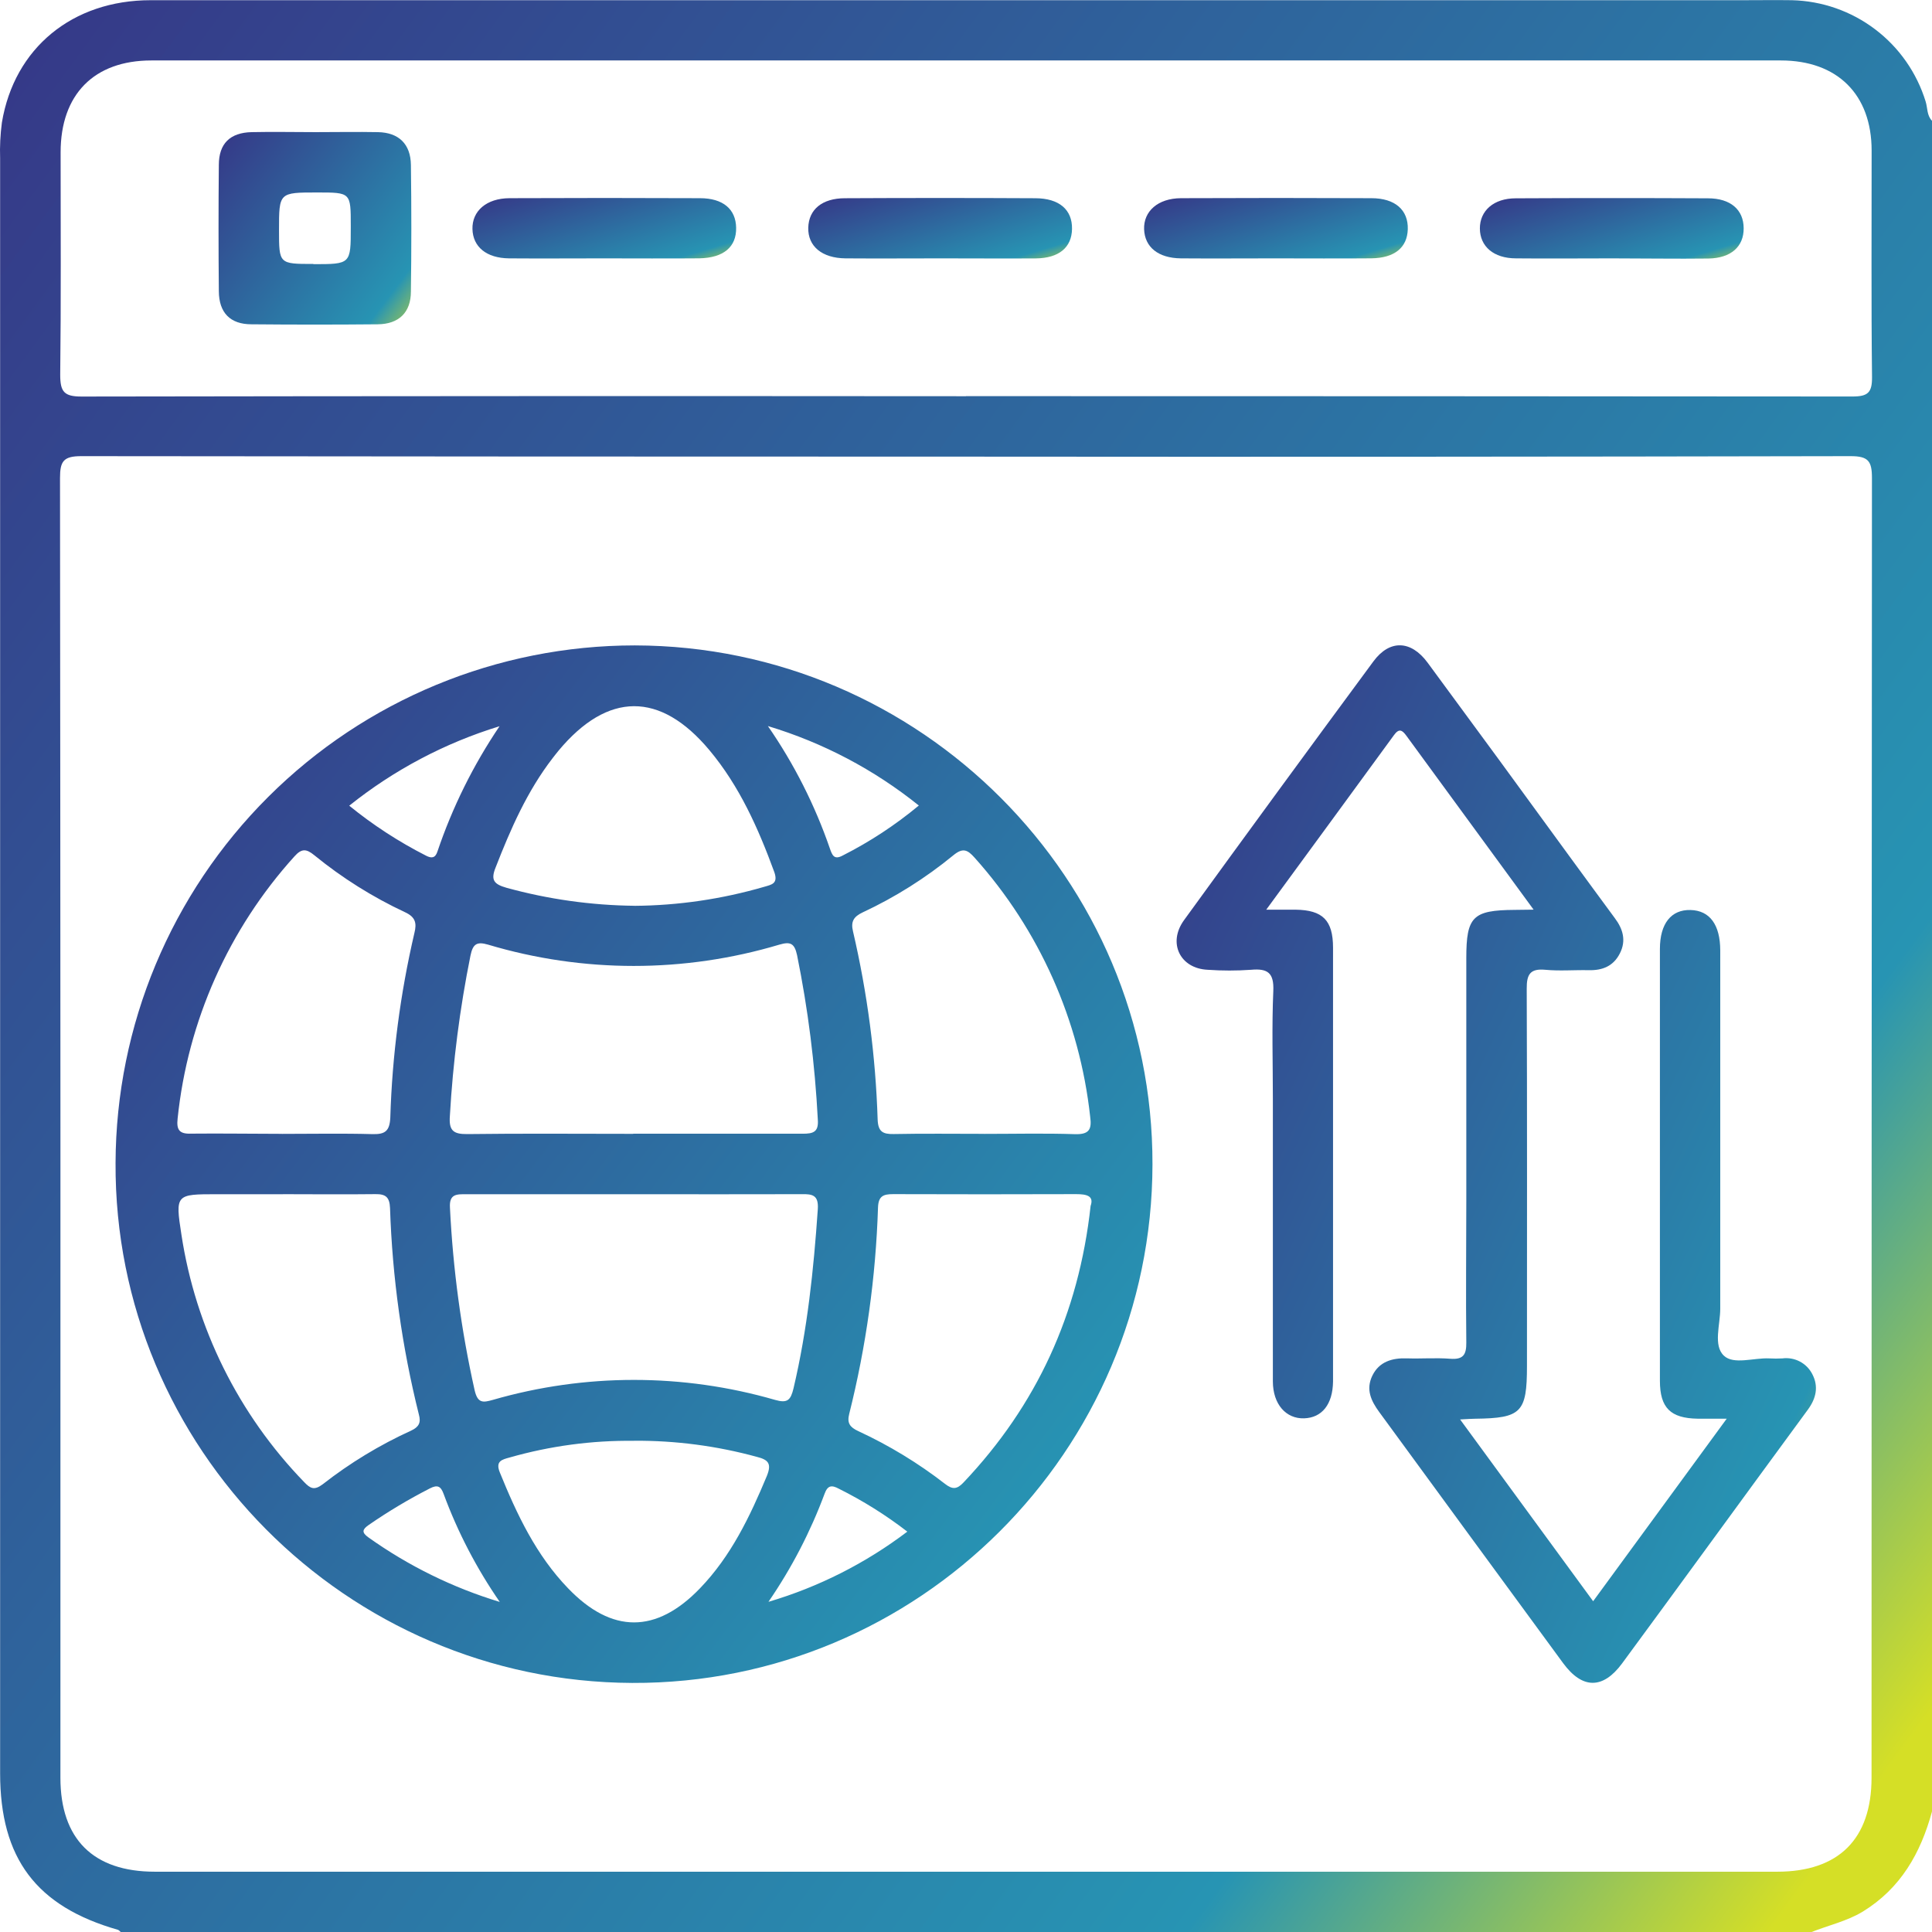
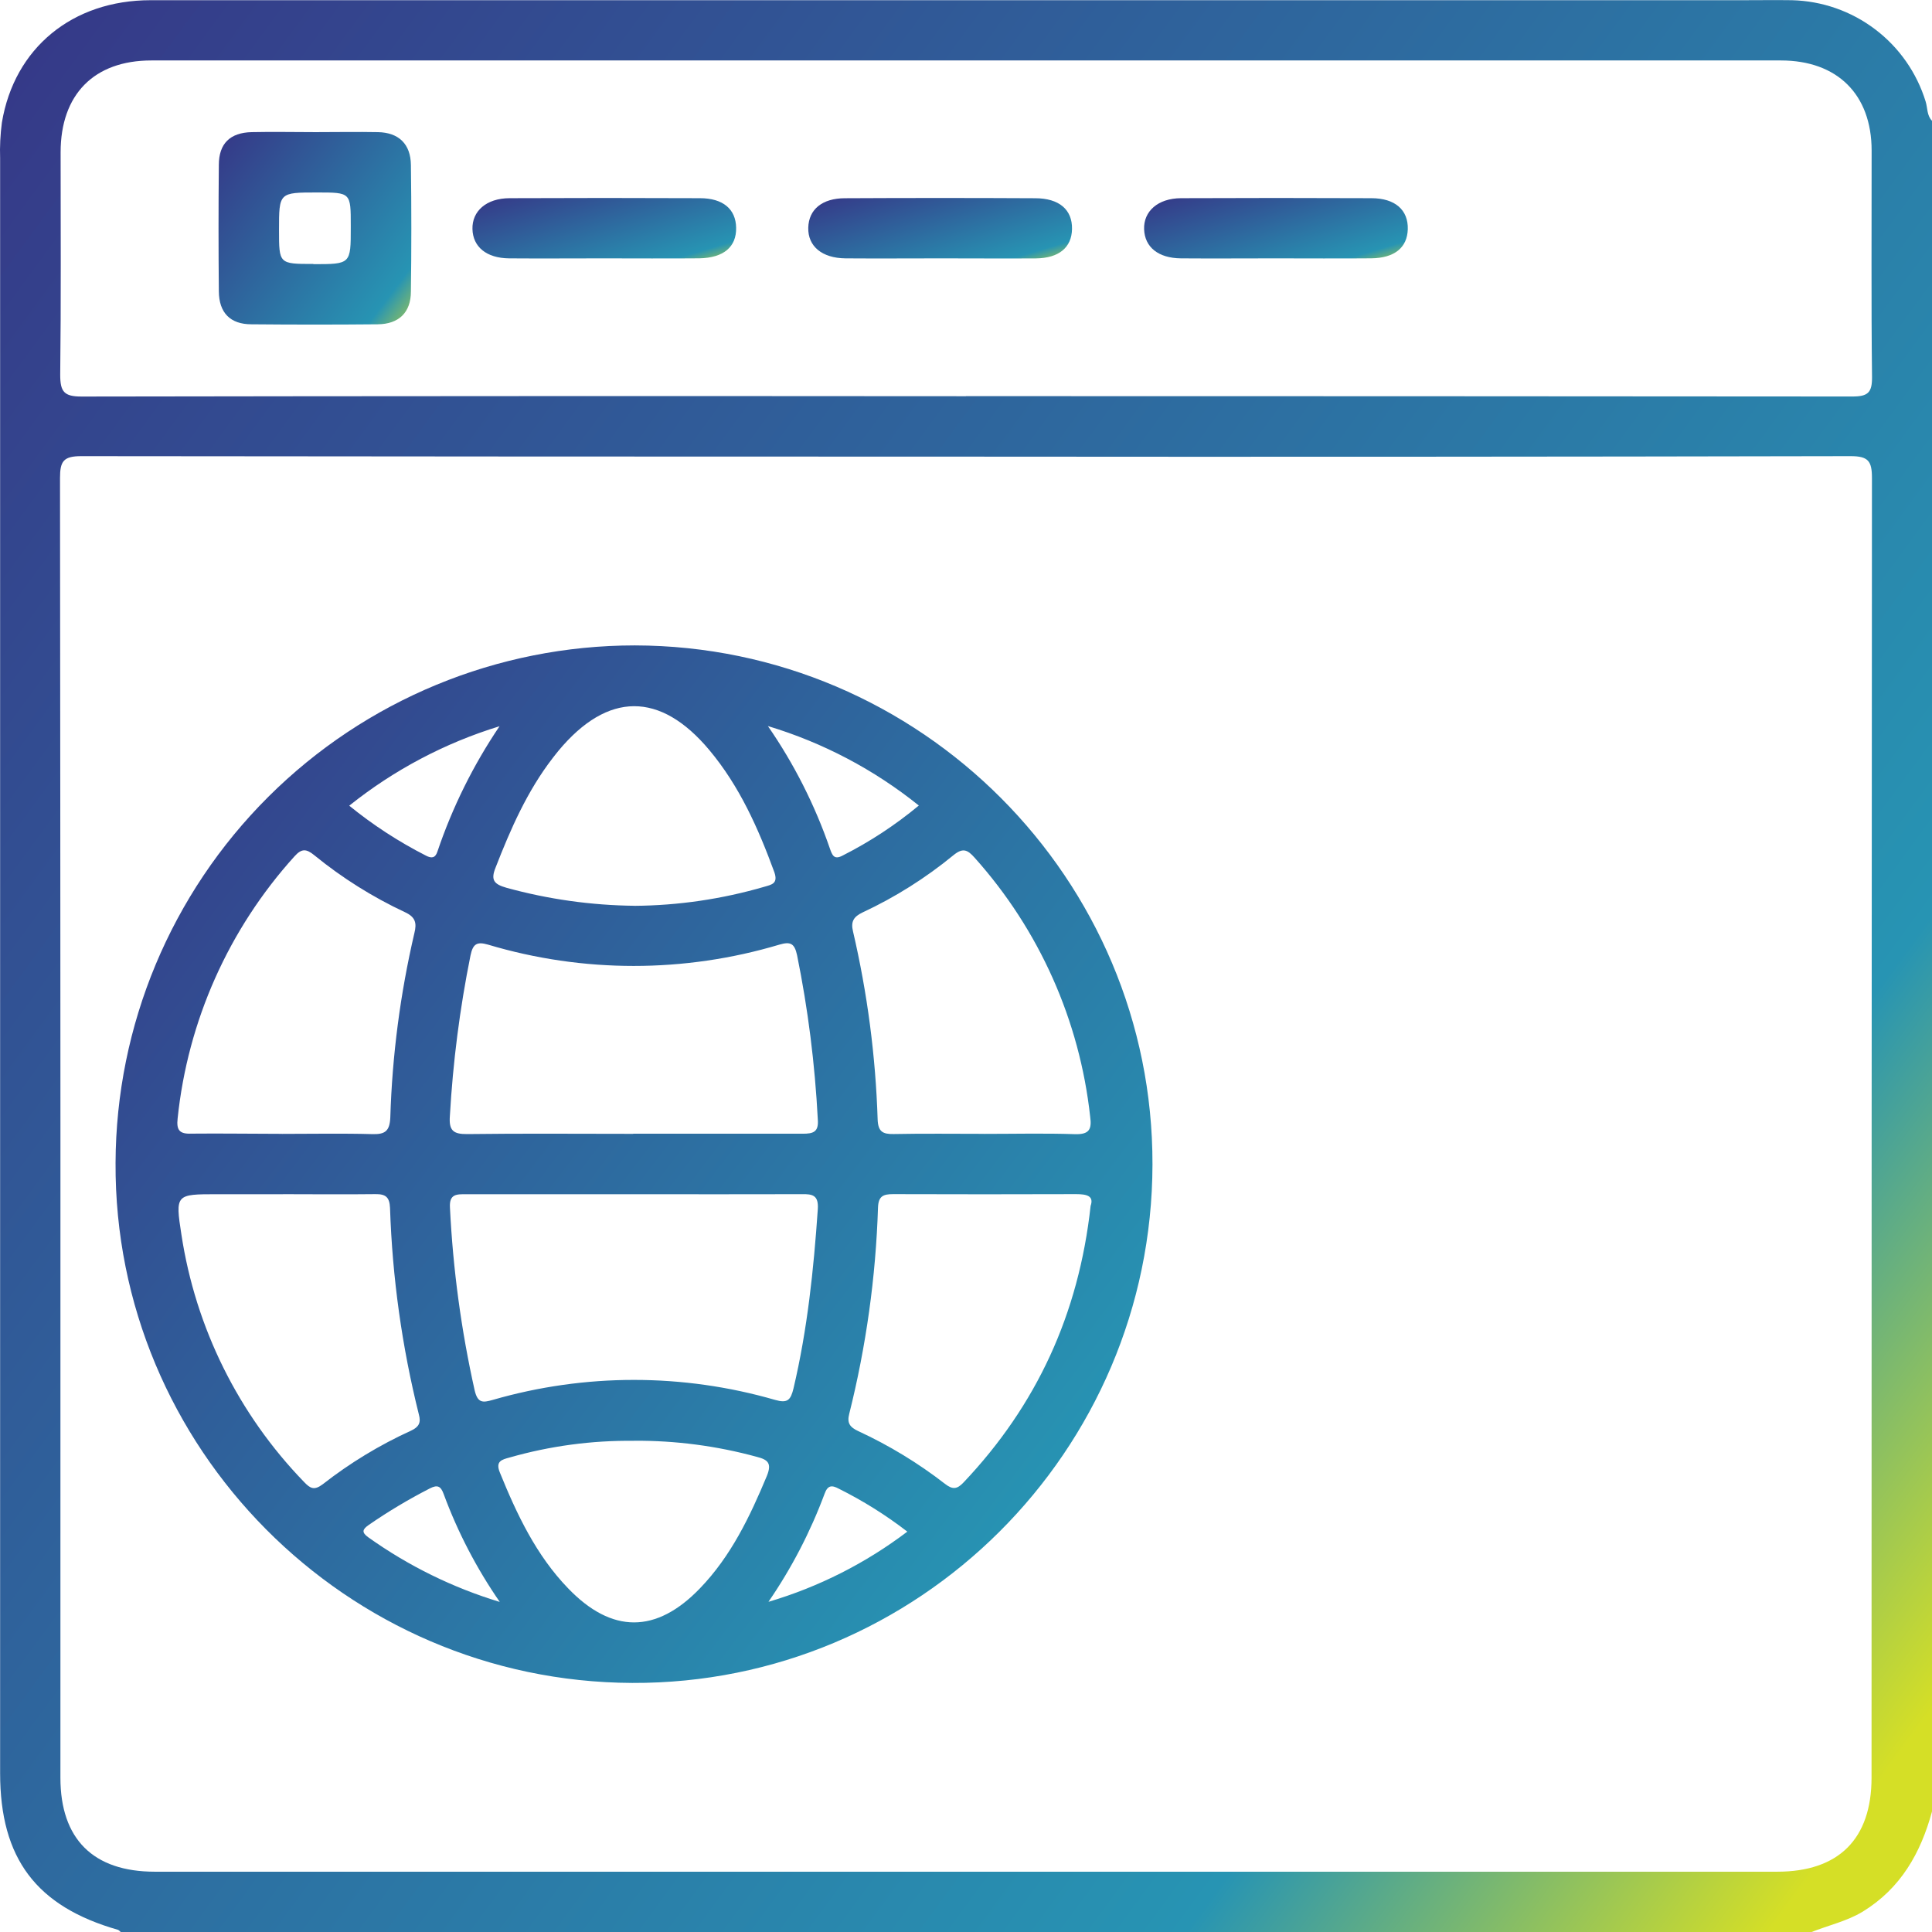
<svg xmlns="http://www.w3.org/2000/svg" width="48" height="48" viewBox="0 0 48 48" fill="none">
  <path d="M45.002 48.003H3.002C2.979 47.984 2.957 47.955 2.931 47.946C0.902 47.366 0.003 46.173 0.003 44.055C0.003 30.681 0.003 17.307 0.003 3.932C-0.007 3.635 0.008 3.339 0.047 3.045C0.355 1.192 1.8 0.005 3.743 0.005C16.929 0.005 30.115 0.005 43.302 0.005C43.709 0.005 44.115 -0.001 44.521 0.005C45.268 0.024 45.991 0.276 46.587 0.728C47.183 1.179 47.622 1.807 47.842 2.522C47.892 2.682 47.87 2.868 48 3.001V45.007C47.719 46.038 47.224 46.914 46.281 47.493C45.881 47.735 45.428 47.832 45.002 48.003ZM23.999 11.345C16.672 11.345 9.345 11.341 2.018 11.333C1.577 11.333 1.491 11.459 1.491 11.876C1.502 22.639 1.505 33.403 1.501 44.166C1.501 45.691 2.316 46.502 3.848 46.502H44.153C45.682 46.502 46.498 45.689 46.498 44.165C46.498 33.402 46.502 22.639 46.508 11.874C46.508 11.456 46.417 11.333 45.979 11.333C38.654 11.348 31.327 11.352 23.999 11.345ZM23.999 9.842C31.339 9.842 38.68 9.845 46.021 9.851C46.411 9.851 46.514 9.753 46.51 9.363C46.488 7.485 46.502 5.615 46.5 3.741C46.5 2.346 45.647 1.502 44.245 1.502C30.75 1.502 17.255 1.502 3.76 1.502C2.337 1.502 1.506 2.346 1.506 3.784C1.506 5.626 1.518 7.47 1.496 9.312C1.496 9.732 1.591 9.853 2.027 9.852C9.351 9.84 16.675 9.838 23.999 9.844V9.842Z" fill="url(#paint0_linear_33_156)" />
  <path d="M28.633 28.931C28.62 36.057 22.817 41.841 15.707 41.812C8.597 41.783 2.833 35.967 2.871 28.889C2.883 25.475 4.248 22.206 6.666 19.797C9.083 17.388 12.357 16.035 15.771 16.035C22.872 16.048 28.647 21.837 28.633 28.931ZM15.752 29.67C14.362 29.67 12.972 29.67 11.583 29.67C11.348 29.67 11.158 29.659 11.179 30.004C11.254 31.532 11.459 33.051 11.793 34.544C11.869 34.867 12 34.849 12.243 34.78C14.534 34.118 16.965 34.118 19.256 34.78C19.565 34.869 19.644 34.787 19.715 34.492C20.06 33.028 20.215 31.542 20.318 30.044C20.341 29.698 20.193 29.662 19.915 29.669C18.531 29.674 17.141 29.67 15.752 29.67ZM15.731 28.167C17.134 28.167 18.538 28.167 19.942 28.167C20.204 28.167 20.344 28.127 20.318 27.81C20.247 26.44 20.076 25.076 19.803 23.731C19.739 23.434 19.636 23.39 19.364 23.469C17.002 24.175 14.486 24.175 12.125 23.469C11.846 23.388 11.749 23.452 11.689 23.74C11.424 25.054 11.253 26.386 11.177 27.725C11.15 28.083 11.256 28.18 11.608 28.176C12.985 28.158 14.355 28.17 15.733 28.17L15.731 28.167ZM7.03 29.67H5.391C4.37 29.67 4.351 29.67 4.507 30.672C4.859 32.989 5.925 35.138 7.556 36.821C7.708 36.981 7.807 37.035 8.017 36.877C8.694 36.348 9.431 35.9 10.213 35.544C10.408 35.453 10.463 35.345 10.407 35.144C9.987 33.463 9.747 31.741 9.69 30.009C9.678 29.744 9.584 29.664 9.326 29.668C8.562 29.677 7.795 29.67 7.03 29.669V29.67ZM27.096 29.96C27.184 29.71 26.998 29.668 26.734 29.668C25.219 29.673 23.704 29.673 22.189 29.668C21.946 29.668 21.825 29.716 21.814 29.996C21.759 31.728 21.519 33.449 21.098 35.13C21.04 35.358 21.117 35.46 21.324 35.556C22.089 35.91 22.812 36.349 23.478 36.866C23.667 37.013 23.779 37.002 23.941 36.829C25.752 34.916 26.801 32.651 27.096 29.959V29.96ZM7.006 28.171C7.758 28.171 8.509 28.156 9.254 28.177C9.573 28.186 9.681 28.096 9.697 27.766C9.744 26.221 9.945 24.684 10.296 23.179C10.357 22.934 10.323 22.784 10.063 22.664C9.256 22.287 8.499 21.811 7.809 21.248C7.611 21.086 7.495 21.076 7.316 21.276C5.681 23.084 4.664 25.365 4.413 27.789C4.381 28.072 4.455 28.178 4.756 28.165C5.507 28.157 6.256 28.17 7.006 28.17V28.171ZM24.455 28.171C25.206 28.171 25.958 28.153 26.709 28.178C27.057 28.188 27.13 28.062 27.085 27.744C26.824 25.352 25.82 23.101 24.214 21.309C24.035 21.107 23.919 21.058 23.687 21.248C22.998 21.814 22.241 22.291 21.433 22.668C21.209 22.774 21.134 22.896 21.192 23.137C21.55 24.674 21.755 26.241 21.805 27.818C21.817 28.113 21.93 28.18 22.201 28.175C22.956 28.16 23.706 28.17 24.455 28.17V28.171ZM15.763 22.505C16.855 22.497 17.94 22.337 18.988 22.032C19.168 21.979 19.337 21.956 19.239 21.671C18.84 20.582 18.374 19.532 17.623 18.635C16.402 17.176 15.099 17.183 13.877 18.65C13.827 18.709 13.779 18.775 13.732 18.833C13.097 19.656 12.686 20.595 12.312 21.556C12.186 21.867 12.275 21.969 12.585 22.057C13.62 22.342 14.689 22.492 15.763 22.504V22.505ZM15.753 35.797C14.707 35.784 13.664 35.924 12.658 36.212C12.474 36.263 12.303 36.299 12.418 36.582C12.842 37.627 13.321 38.64 14.115 39.462C15.2 40.59 16.304 40.59 17.39 39.462C18.162 38.662 18.631 37.68 19.053 36.668C19.178 36.358 19.084 36.266 18.803 36.195C17.809 35.923 16.783 35.788 15.753 35.795V35.797ZM19.079 18.04C19.728 18.978 20.245 20 20.617 21.078C20.676 21.245 20.72 21.372 20.937 21.255C21.612 20.913 22.246 20.497 22.828 20.013C21.717 19.12 20.444 18.45 19.079 18.039V18.04ZM8.678 20.018C9.267 20.498 9.906 20.913 10.583 21.258C10.721 21.33 10.814 21.32 10.867 21.159C11.24 20.055 11.759 19.008 12.411 18.043C11.053 18.459 9.787 19.129 8.678 20.016V20.018ZM12.421 39.806C11.843 38.971 11.373 38.068 11.022 37.117C10.953 36.928 10.873 36.88 10.682 36.978C10.155 37.248 9.645 37.552 9.158 37.889C9.003 37.997 8.98 38.072 9.15 38.194C10.146 38.904 11.25 39.447 12.421 39.801V39.806ZM19.096 39.796C20.34 39.428 21.508 38.837 22.542 38.053C22.01 37.642 21.439 37.285 20.837 36.985C20.67 36.896 20.565 36.895 20.487 37.111C20.135 38.057 19.668 38.958 19.096 39.791V39.796Z" fill="url(#paint1_linear_33_156)" />
-   <path d="M38.102 22.6C37.003 21.097 35.973 19.69 34.94 18.278C34.834 18.132 34.756 18.093 34.631 18.266C33.596 19.686 32.555 21.104 31.459 22.601C31.766 22.601 31.978 22.601 32.19 22.601C32.861 22.61 33.118 22.863 33.119 23.544C33.119 26.746 33.119 29.949 33.119 33.153C33.119 33.542 33.119 33.933 33.119 34.324C33.111 34.891 32.845 35.224 32.399 35.238C31.953 35.252 31.625 34.891 31.624 34.32C31.624 31.977 31.624 29.634 31.624 27.29C31.624 26.4 31.596 25.508 31.635 24.619C31.654 24.169 31.495 24.057 31.083 24.094C30.724 24.119 30.364 24.119 30.006 24.094C29.319 24.064 29.004 23.427 29.419 22.858C30.977 20.71 32.545 18.568 34.122 16.432C34.524 15.887 35.054 15.902 35.468 16.463C36.655 18.072 37.836 19.684 39.011 21.3C39.381 21.801 39.747 22.31 40.12 22.811C40.323 23.081 40.407 23.369 40.245 23.687C40.084 24.005 39.812 24.112 39.471 24.104C39.112 24.096 38.75 24.128 38.393 24.094C38.017 24.059 37.928 24.207 37.931 24.565C37.943 27.69 37.937 30.815 37.937 33.938C37.937 35.093 37.798 35.234 36.652 35.248C36.559 35.248 36.467 35.256 36.276 35.266C37.393 36.792 38.474 38.272 39.581 39.782L42.9 35.247C42.597 35.247 42.387 35.247 42.176 35.247C41.504 35.236 41.241 34.978 41.24 34.308C41.24 30.729 41.24 27.151 41.24 23.575C41.24 22.948 41.519 22.596 42 22.609C42.481 22.621 42.737 22.977 42.739 23.611C42.739 26.579 42.739 29.547 42.739 32.515C42.739 32.914 42.56 33.427 42.829 33.681C43.072 33.913 43.574 33.73 43.956 33.749C44.065 33.755 44.175 33.755 44.284 33.749C44.433 33.73 44.584 33.757 44.717 33.827C44.85 33.897 44.958 34.006 45.026 34.14C45.186 34.445 45.123 34.738 44.92 35.017C44.078 36.161 43.242 37.31 42.403 38.457C41.702 39.414 41.004 40.374 40.299 41.329C39.824 41.971 39.313 41.97 38.836 41.321C37.312 39.243 35.789 37.164 34.269 35.085C34.065 34.806 33.928 34.523 34.096 34.177C34.264 33.832 34.586 33.735 34.955 33.748C35.324 33.76 35.675 33.73 36.033 33.758C36.35 33.782 36.433 33.66 36.43 33.359C36.416 32.188 36.43 31.016 36.43 29.845C36.43 27.83 36.43 25.815 36.43 23.8C36.43 22.773 36.592 22.613 37.628 22.606L38.102 22.6Z" fill="url(#paint2_linear_33_156)" />
  <path d="M7.843 3.283C8.359 3.283 8.875 3.273 9.39 3.283C9.904 3.293 10.203 3.575 10.209 4.101C10.223 5.148 10.223 6.194 10.209 7.241C10.209 7.765 9.908 8.052 9.386 8.057C8.341 8.067 7.294 8.067 6.247 8.057C5.719 8.057 5.441 7.769 5.437 7.238C5.427 6.191 5.427 5.145 5.437 4.098C5.437 3.567 5.716 3.296 6.25 3.283C6.783 3.271 7.312 3.283 7.843 3.283ZM7.785 6.563C8.715 6.563 8.715 6.563 8.715 5.65V5.604C8.715 4.782 8.715 4.782 7.882 4.782C6.932 4.782 6.932 4.782 6.932 5.716C6.932 6.558 6.932 6.558 7.785 6.558V6.563Z" fill="url(#paint3_linear_33_156)" />
  <path d="M14.988 6.419C14.208 6.419 13.427 6.425 12.647 6.419C12.085 6.413 11.749 6.133 11.738 5.69C11.727 5.247 12.081 4.926 12.661 4.924C14.236 4.917 15.813 4.917 17.39 4.924C17.965 4.924 18.28 5.197 18.289 5.655C18.299 6.135 17.979 6.406 17.376 6.418C16.581 6.425 15.784 6.419 14.988 6.419Z" fill="url(#paint4_linear_33_156)" />
  <path d="M23.394 6.419C22.598 6.419 21.801 6.425 21.006 6.419C20.42 6.413 20.07 6.117 20.081 5.658C20.093 5.198 20.432 4.927 20.989 4.925C22.566 4.917 24.142 4.917 25.718 4.925C26.318 4.925 26.643 5.212 26.634 5.69C26.625 6.149 26.31 6.414 25.735 6.42C24.954 6.425 24.174 6.419 23.394 6.419Z" fill="url(#paint5_linear_33_156)" />
  <path d="M31.681 6.419C30.901 6.419 30.121 6.425 29.34 6.419C28.776 6.413 28.441 6.14 28.425 5.696C28.409 5.253 28.764 4.927 29.342 4.924C30.917 4.917 32.494 4.917 34.071 4.924C34.663 4.924 34.99 5.219 34.976 5.696C34.962 6.152 34.648 6.411 34.069 6.418C33.274 6.425 32.478 6.419 31.681 6.419Z" fill="url(#paint6_linear_33_156)" />
-   <path d="M40.052 6.419C39.257 6.419 38.461 6.427 37.665 6.419C37.108 6.419 36.77 6.122 36.767 5.679C36.765 5.236 37.109 4.927 37.658 4.927C39.25 4.919 40.842 4.919 42.433 4.927C43 4.927 43.319 5.214 43.321 5.671C43.324 6.128 43.005 6.414 42.444 6.423C41.645 6.433 40.849 6.419 40.052 6.419Z" fill="url(#paint7_linear_33_156)" />
  <defs>
    <linearGradient id="paint0_linear_33_156" x1="-4.5" y1="4" x2="48" y2="42.5" gradientUnits="userSpaceOnUse">
      <stop stop-color="#363586" />
      <stop offset="0.82" stop-color="#2794B3" />
      <stop offset="1" stop-color="#D5DF26" />
    </linearGradient>
    <linearGradient id="paint1_linear_33_156" x1="0.456" y1="18.182" x2="31.598" y2="41.793" gradientUnits="userSpaceOnUse">
      <stop stop-color="#363586" />
      <stop offset="0.82" stop-color="#2794B3" />
      <stop offset="1" stop-color="#D5DF26" />
    </linearGradient>
    <linearGradient id="paint2_linear_33_156" x1="27.744" y1="18.179" x2="52.559" y2="29.78" gradientUnits="userSpaceOnUse">
      <stop stop-color="#363586" />
      <stop offset="0.82" stop-color="#2794B3" />
      <stop offset="1" stop-color="#D5DF26" />
    </linearGradient>
    <linearGradient id="paint3_linear_33_156" x1="4.981" y1="3.676" x2="10.766" y2="8.067" gradientUnits="userSpaceOnUse">
      <stop stop-color="#363586" />
      <stop offset="0.82" stop-color="#2794B3" />
      <stop offset="1" stop-color="#D5DF26" />
    </linearGradient>
    <linearGradient id="paint4_linear_33_156" x1="11.123" y1="5.044" x2="12.169" y2="8.5" gradientUnits="userSpaceOnUse">
      <stop stop-color="#363586" />
      <stop offset="0.82" stop-color="#2794B3" />
      <stop offset="1" stop-color="#D5DF26" />
    </linearGradient>
    <linearGradient id="paint5_linear_33_156" x1="19.467" y1="5.044" x2="20.512" y2="8.5" gradientUnits="userSpaceOnUse">
      <stop stop-color="#363586" />
      <stop offset="0.82" stop-color="#2794B3" />
      <stop offset="1" stop-color="#D5DF26" />
    </linearGradient>
    <linearGradient id="paint6_linear_33_156" x1="27.81" y1="5.044" x2="28.855" y2="8.5" gradientUnits="userSpaceOnUse">
      <stop stop-color="#363586" />
      <stop offset="0.82" stop-color="#2794B3" />
      <stop offset="1" stop-color="#D5DF26" />
    </linearGradient>
    <linearGradient id="paint7_linear_33_156" x1="36.153" y1="5.046" x2="37.2" y2="8.507" gradientUnits="userSpaceOnUse">
      <stop stop-color="#363586" />
      <stop offset="0.82" stop-color="#2794B3" />
      <stop offset="1" stop-color="#D5DF26" />
    </linearGradient>
  </defs>
</svg>